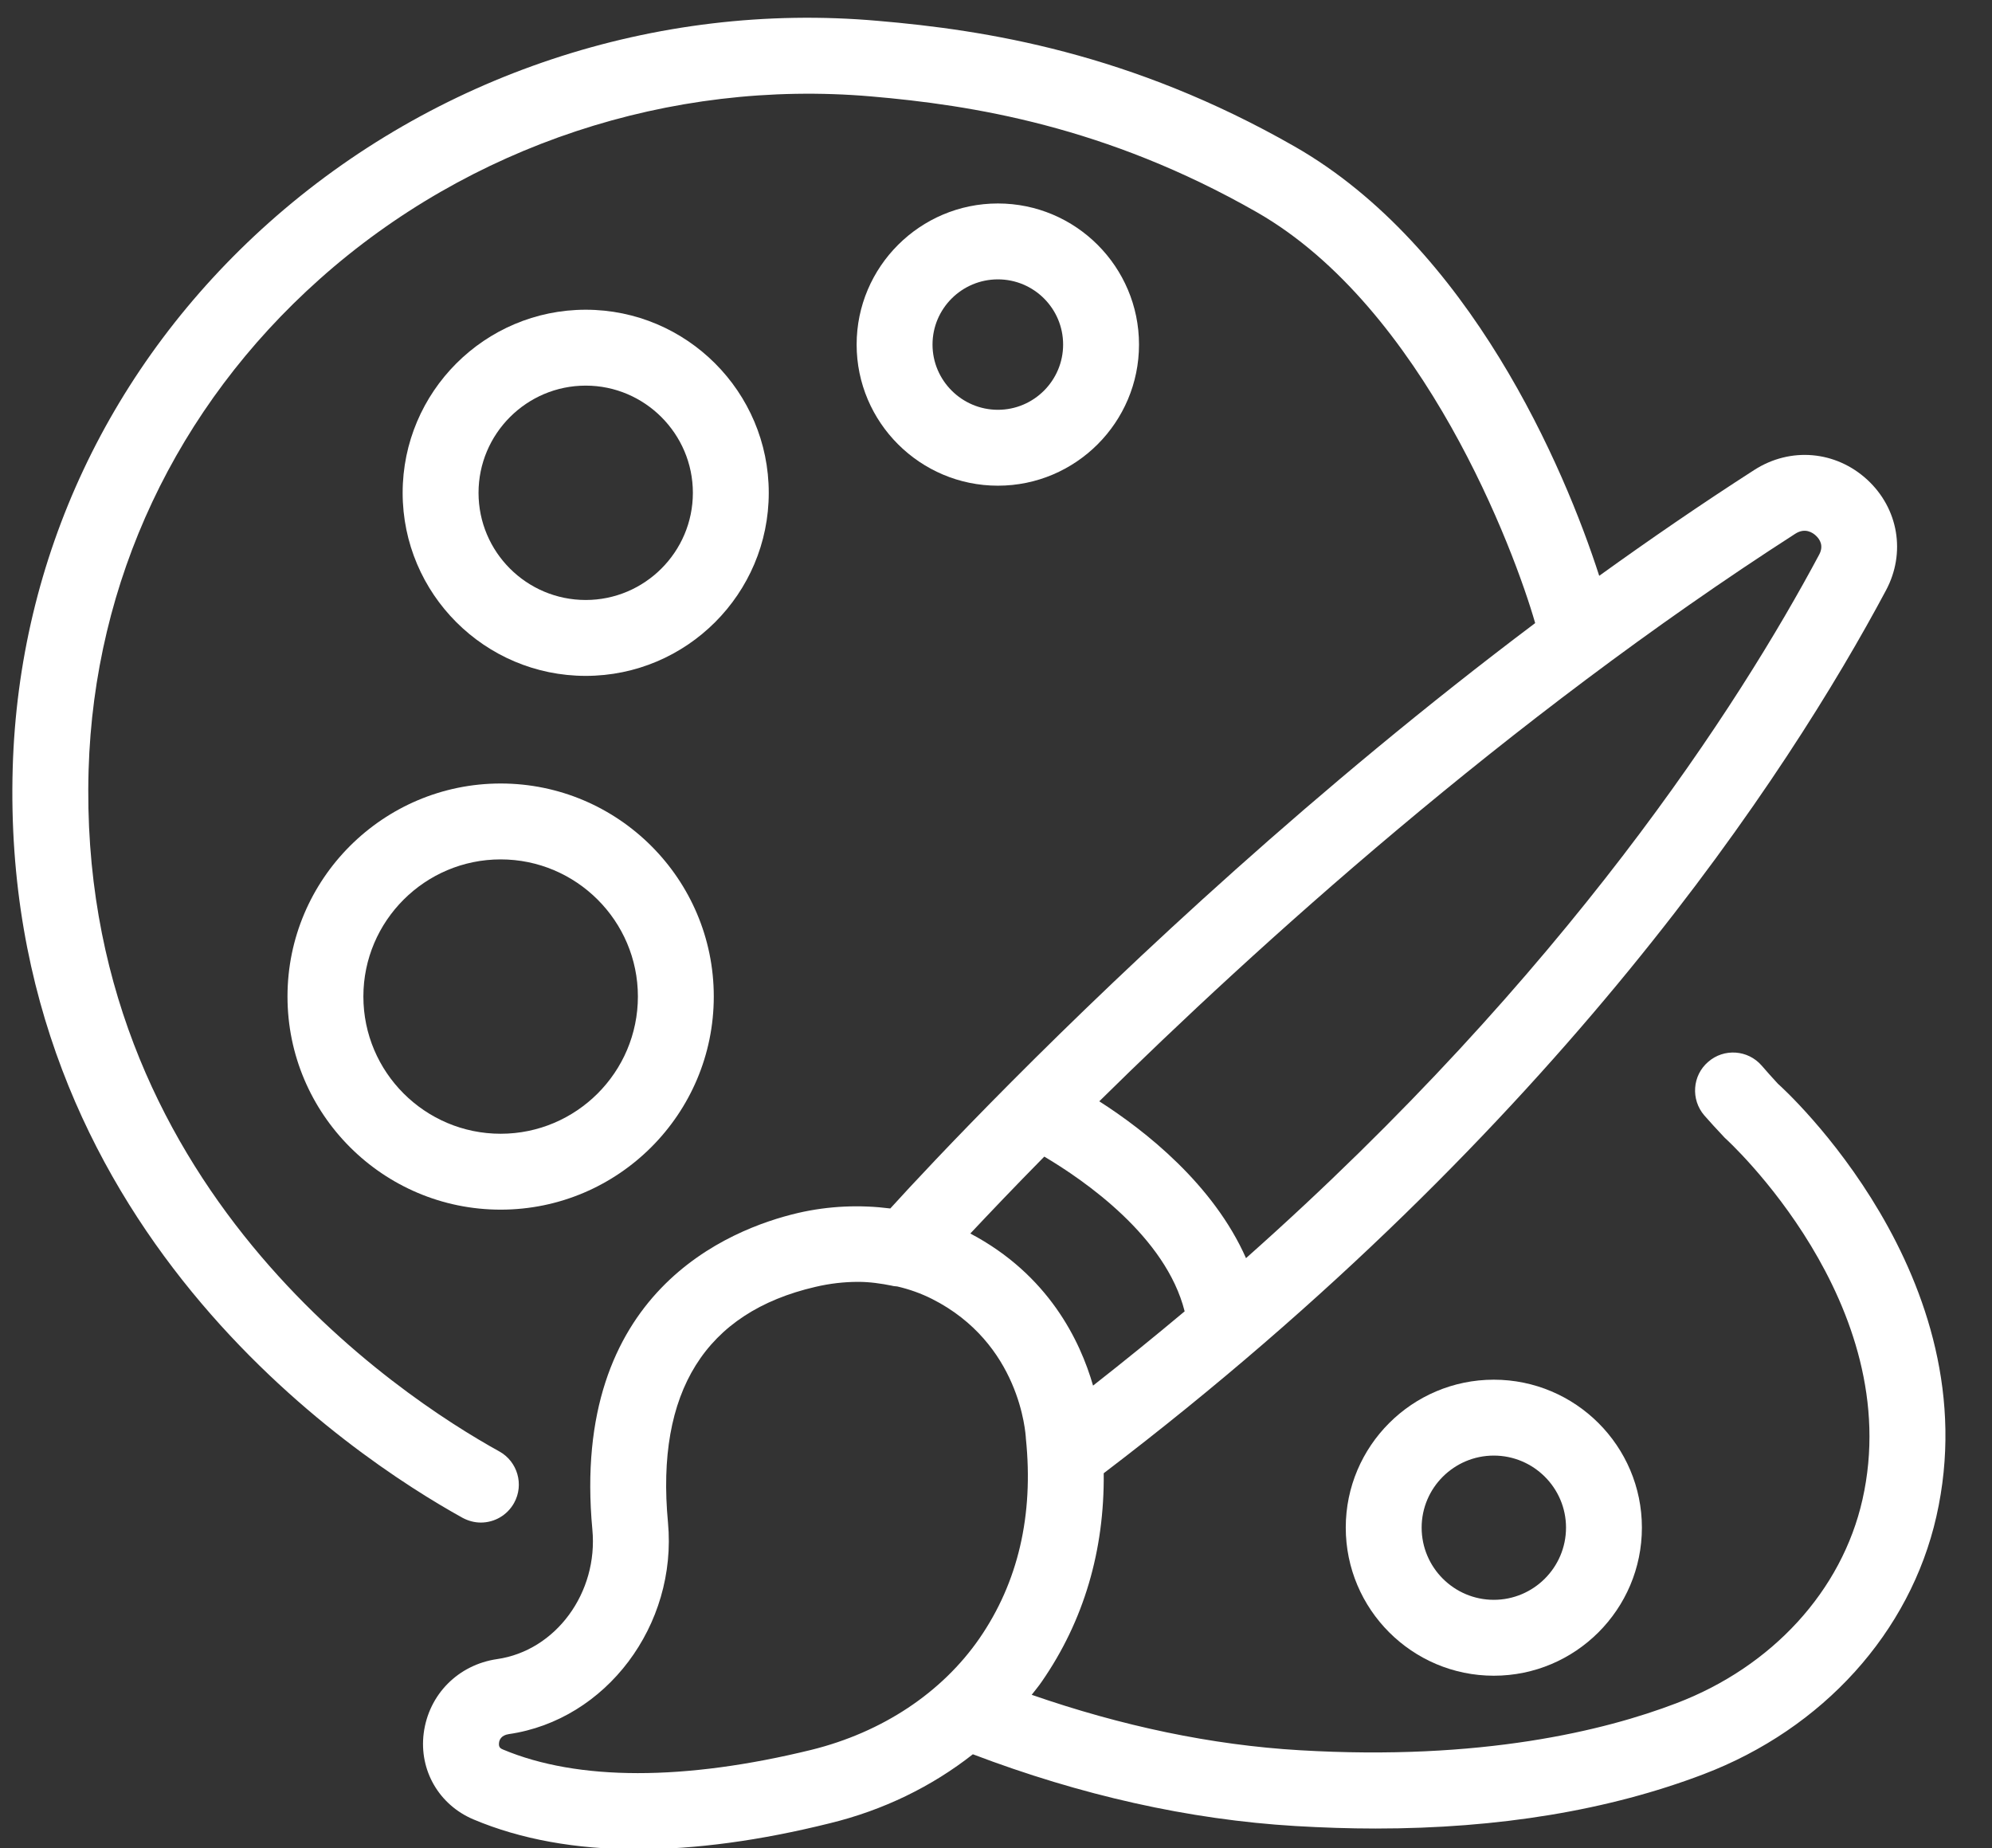
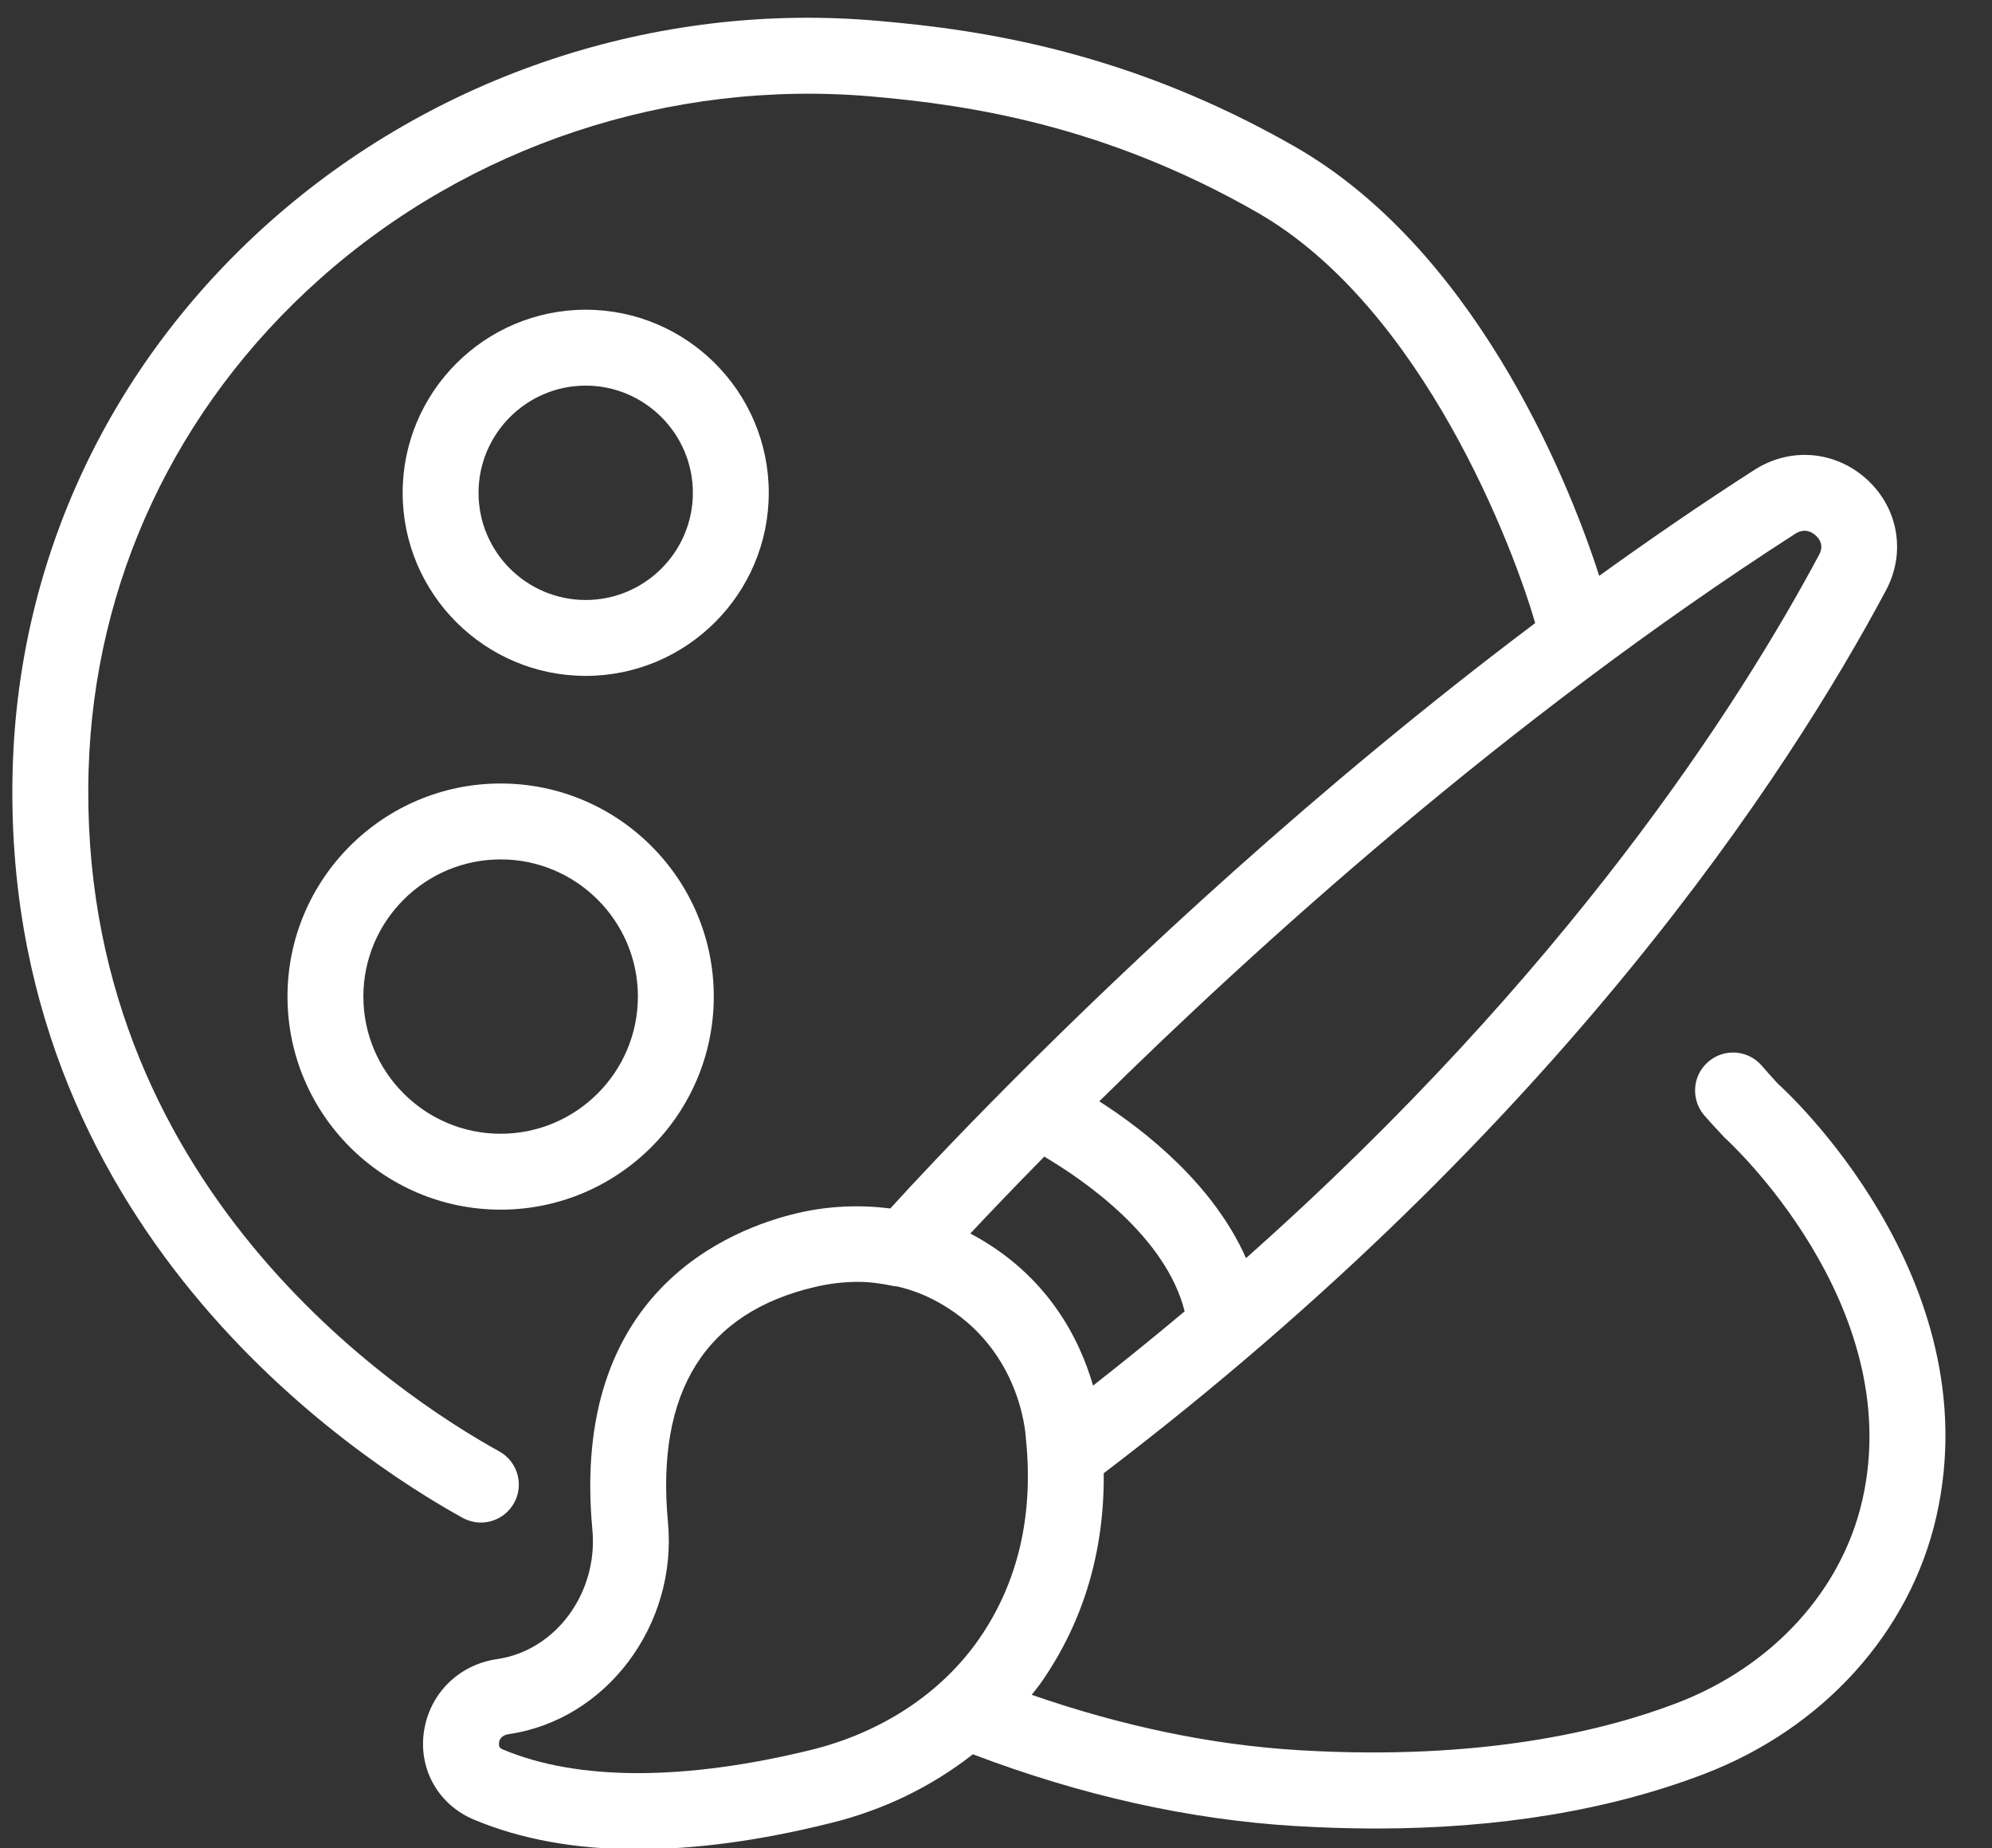
<svg xmlns="http://www.w3.org/2000/svg" fill="#000000" height="48.7" preserveAspectRatio="xMidYMid meet" version="1" viewBox="6.2 7.4 52.5 48.7" width="52.5" zoomAndPan="magnify">
  <rect x="6.2" y="7.4" width="52.5" height="48.7" fill="#333333" stroke="none" />
  <g fill="#ffffff" id="change1_1">
    <path d="M 27.586 53.512 C 24.238 54.332 21.43 54.332 19.457 53.504 C 19.402 53.48 19.336 53.453 19.352 53.328 C 19.359 53.258 19.402 53.129 19.609 53.098 C 22.176 52.727 24.055 50.227 23.805 47.523 C 23.48 44.074 24.789 41.984 27.691 41.312 C 28.07 41.223 28.445 41.18 28.82 41.18 C 29.121 41.18 29.418 41.223 29.707 41.281 C 29.754 41.297 29.801 41.293 29.848 41.301 C 30.168 41.375 30.473 41.484 30.762 41.629 C 33.078 42.797 33.23 45.156 33.238 45.312 C 33.445 47.332 33.031 49.102 32.012 50.578 C 31.023 52.008 29.449 53.051 27.586 53.512 Z M 53.516 21.465 C 53.777 21.297 53.98 21.441 54.059 21.516 C 54.164 21.613 54.27 21.781 54.145 22.016 C 52.043 25.953 47.48 33.066 39.039 40.555 C 38.18 38.613 36.387 37.199 35.172 36.422 C 39.285 32.367 45.918 26.352 53.516 21.465 Z M 33.723 37.879 C 34.789 38.512 36.926 39.988 37.422 41.957 C 36.648 42.605 35.84 43.262 35.008 43.914 C 34.668 42.73 33.832 40.992 31.773 39.906 C 32.262 39.387 32.918 38.695 33.723 37.879 Z M 53.059 35.961 C 52.906 35.797 52.766 35.637 52.629 35.48 C 52.266 35.062 51.633 35.02 51.219 35.383 C 50.801 35.742 50.758 36.375 51.117 36.793 C 51.27 36.965 51.422 37.137 51.656 37.383 C 51.703 37.422 56.457 41.746 55.285 46.922 C 54.742 49.32 52.906 51.324 50.379 52.285 C 48.488 53.008 45.234 53.805 40.461 53.523 C 38.129 53.387 35.758 52.883 33.391 52.062 C 33.48 51.945 33.574 51.836 33.656 51.715 C 34.766 50.113 35.309 48.258 35.289 46.223 C 47.277 37.098 53.348 27.75 55.906 22.957 C 56.434 21.969 56.234 20.801 55.414 20.043 C 54.582 19.277 53.387 19.172 52.434 19.785 C 51.035 20.684 49.672 21.621 48.348 22.574 C 47.43 19.723 44.938 13.898 40.316 11.258 C 35.996 8.789 32.176 8.191 29.332 7.949 C 23.484 7.434 17.641 9.387 13.289 13.266 C 9.094 17.008 6.695 22.109 6.535 27.637 C 6.188 39.699 15.523 45.809 18.391 47.398 C 18.543 47.48 18.711 47.523 18.871 47.523 C 19.227 47.523 19.566 47.336 19.75 47.004 C 20.016 46.523 19.84 45.914 19.359 45.648 C 16.738 44.199 8.219 38.625 8.535 27.695 C 8.68 22.723 10.84 18.129 14.621 14.758 C 18.562 11.242 23.855 9.484 29.16 9.941 C 31.801 10.168 35.344 10.719 39.324 12.992 C 43.73 15.512 46.121 21.934 46.66 23.82 C 40.859 28.184 35.984 32.77 32.887 35.879 C 32.875 35.891 32.863 35.902 32.852 35.914 C 31.301 37.473 30.203 38.652 29.664 39.246 C 28.871 39.145 28.051 39.176 27.238 39.363 C 25.414 39.789 21.227 41.449 21.812 47.707 C 21.969 49.367 20.852 50.898 19.301 51.121 C 18.277 51.27 17.5 52.051 17.367 53.074 C 17.242 54.051 17.77 54.965 18.684 55.348 C 19.926 55.871 21.375 56.133 23.008 56.133 C 24.531 56.133 26.223 55.906 28.062 55.449 C 29.48 55.105 30.762 54.477 31.84 53.629 C 34.676 54.707 37.531 55.352 40.34 55.52 C 41.059 55.562 41.762 55.586 42.453 55.586 C 45.703 55.586 48.602 55.105 51.094 54.156 C 54.246 52.957 56.543 50.414 57.234 47.363 C 58.664 41.055 53.219 36.098 53.059 35.961" fill="inherit" />
    <path d="M 19.395 30.047 C 21.387 30.047 23.012 31.668 23.012 33.66 C 23.012 35.656 21.387 37.277 19.395 37.277 C 17.402 37.277 15.777 35.656 15.777 33.66 C 15.777 31.668 17.402 30.047 19.395 30.047 Z M 13.777 33.66 C 13.777 36.758 16.297 39.277 19.395 39.277 C 22.492 39.277 25.012 36.758 25.012 33.66 C 25.012 30.566 22.492 28.047 19.395 28.047 C 16.297 28.047 13.777 30.566 13.777 33.66" fill="inherit" />
    <path d="M 18.812 20.387 C 18.812 18.832 20.078 17.562 21.637 17.562 C 23.191 17.562 24.461 18.832 24.461 20.387 C 24.461 21.945 23.191 23.211 21.637 23.211 C 20.078 23.211 18.812 21.945 18.812 20.387 Z M 26.461 20.387 C 26.461 17.727 24.297 15.562 21.637 15.562 C 18.977 15.562 16.812 17.727 16.812 20.387 C 16.812 23.047 18.977 25.211 21.637 25.211 C 24.297 25.211 26.461 23.047 26.461 20.387" fill="inherit" />
-     <path d="M 30.777 16.48 C 30.777 15.531 31.551 14.762 32.5 14.762 C 33.449 14.762 34.219 15.531 34.219 16.48 C 34.219 17.426 33.449 18.199 32.5 18.199 C 31.551 18.199 30.777 17.426 30.777 16.48 Z M 36.219 16.48 C 36.219 14.43 34.551 12.762 32.5 12.762 C 30.449 12.762 28.777 14.43 28.777 16.48 C 28.777 18.531 30.449 20.199 32.5 20.199 C 34.551 20.199 36.219 18.531 36.219 16.48" fill="inherit" />
-     <path d="M 47.473 47.656 C 47.473 48.707 46.617 49.559 45.57 49.559 C 44.523 49.559 43.668 48.707 43.668 47.656 C 43.668 46.609 44.523 45.758 45.57 45.758 C 46.617 45.758 47.473 46.609 47.473 47.656 Z M 41.668 47.656 C 41.668 49.809 43.418 51.559 45.57 51.559 C 47.723 51.559 49.473 49.809 49.473 47.656 C 49.473 45.508 47.723 43.758 45.57 43.758 C 43.418 43.758 41.668 45.508 41.668 47.656" fill="inherit" />
  </g>
</svg>